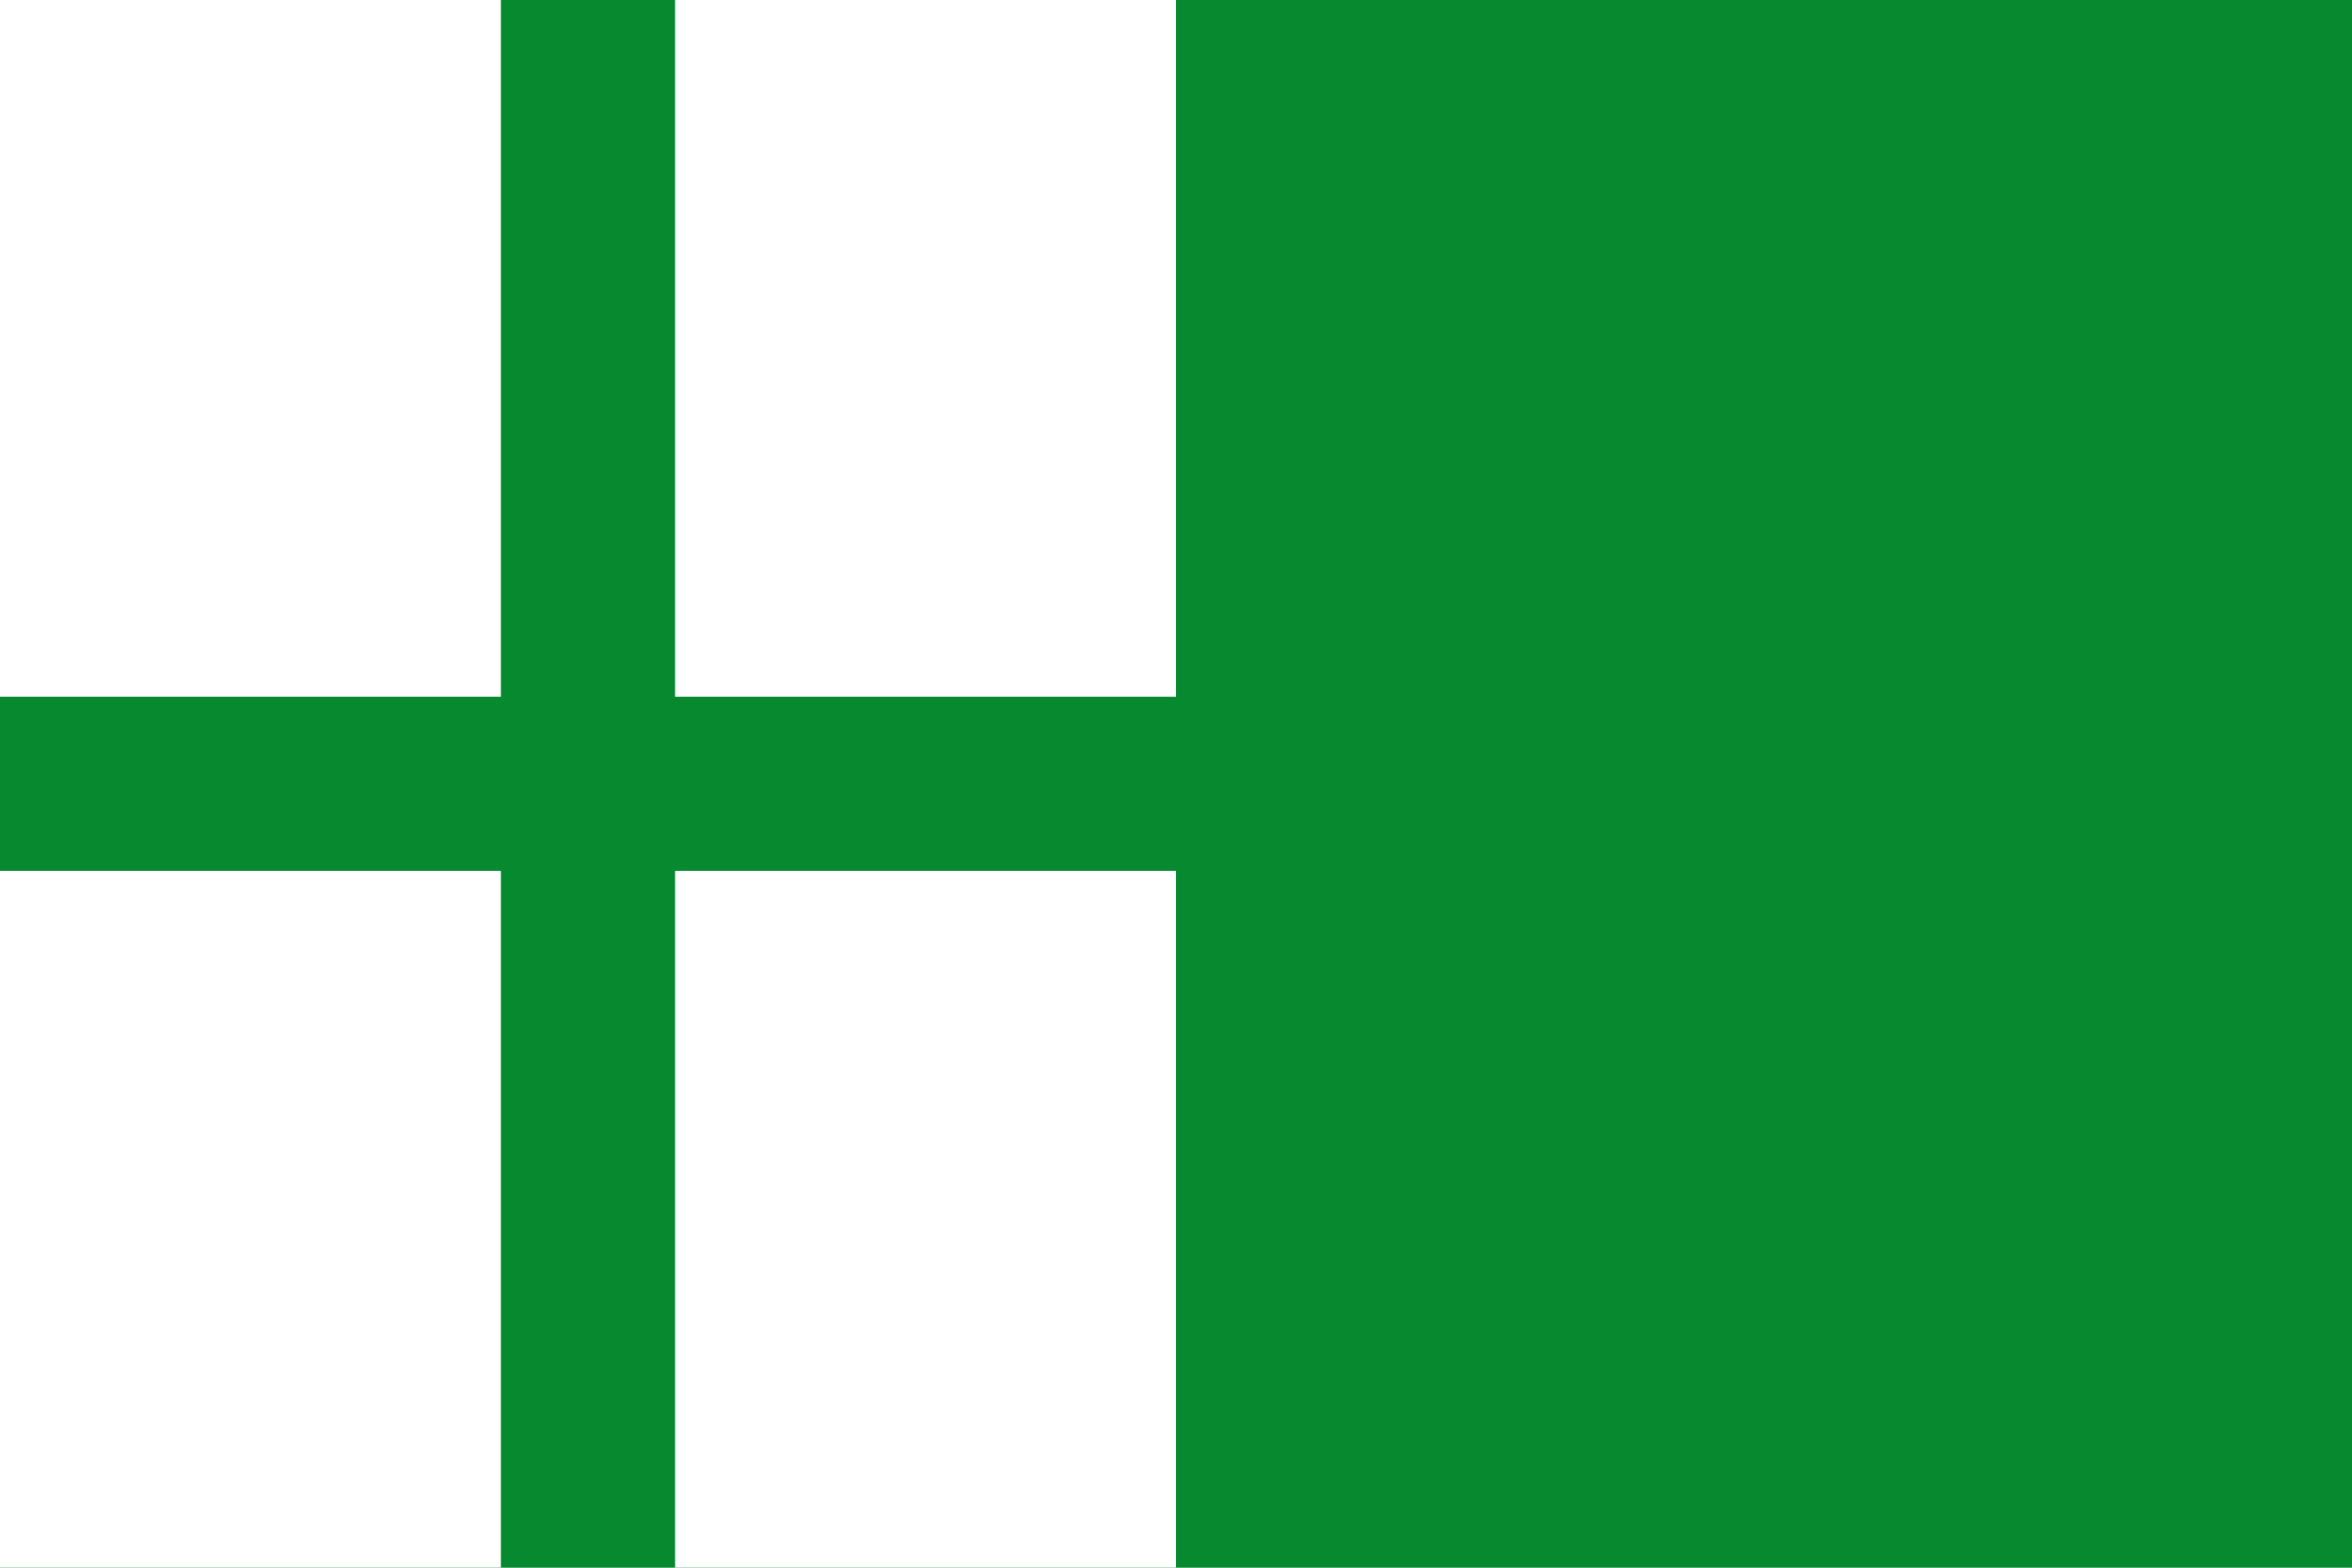
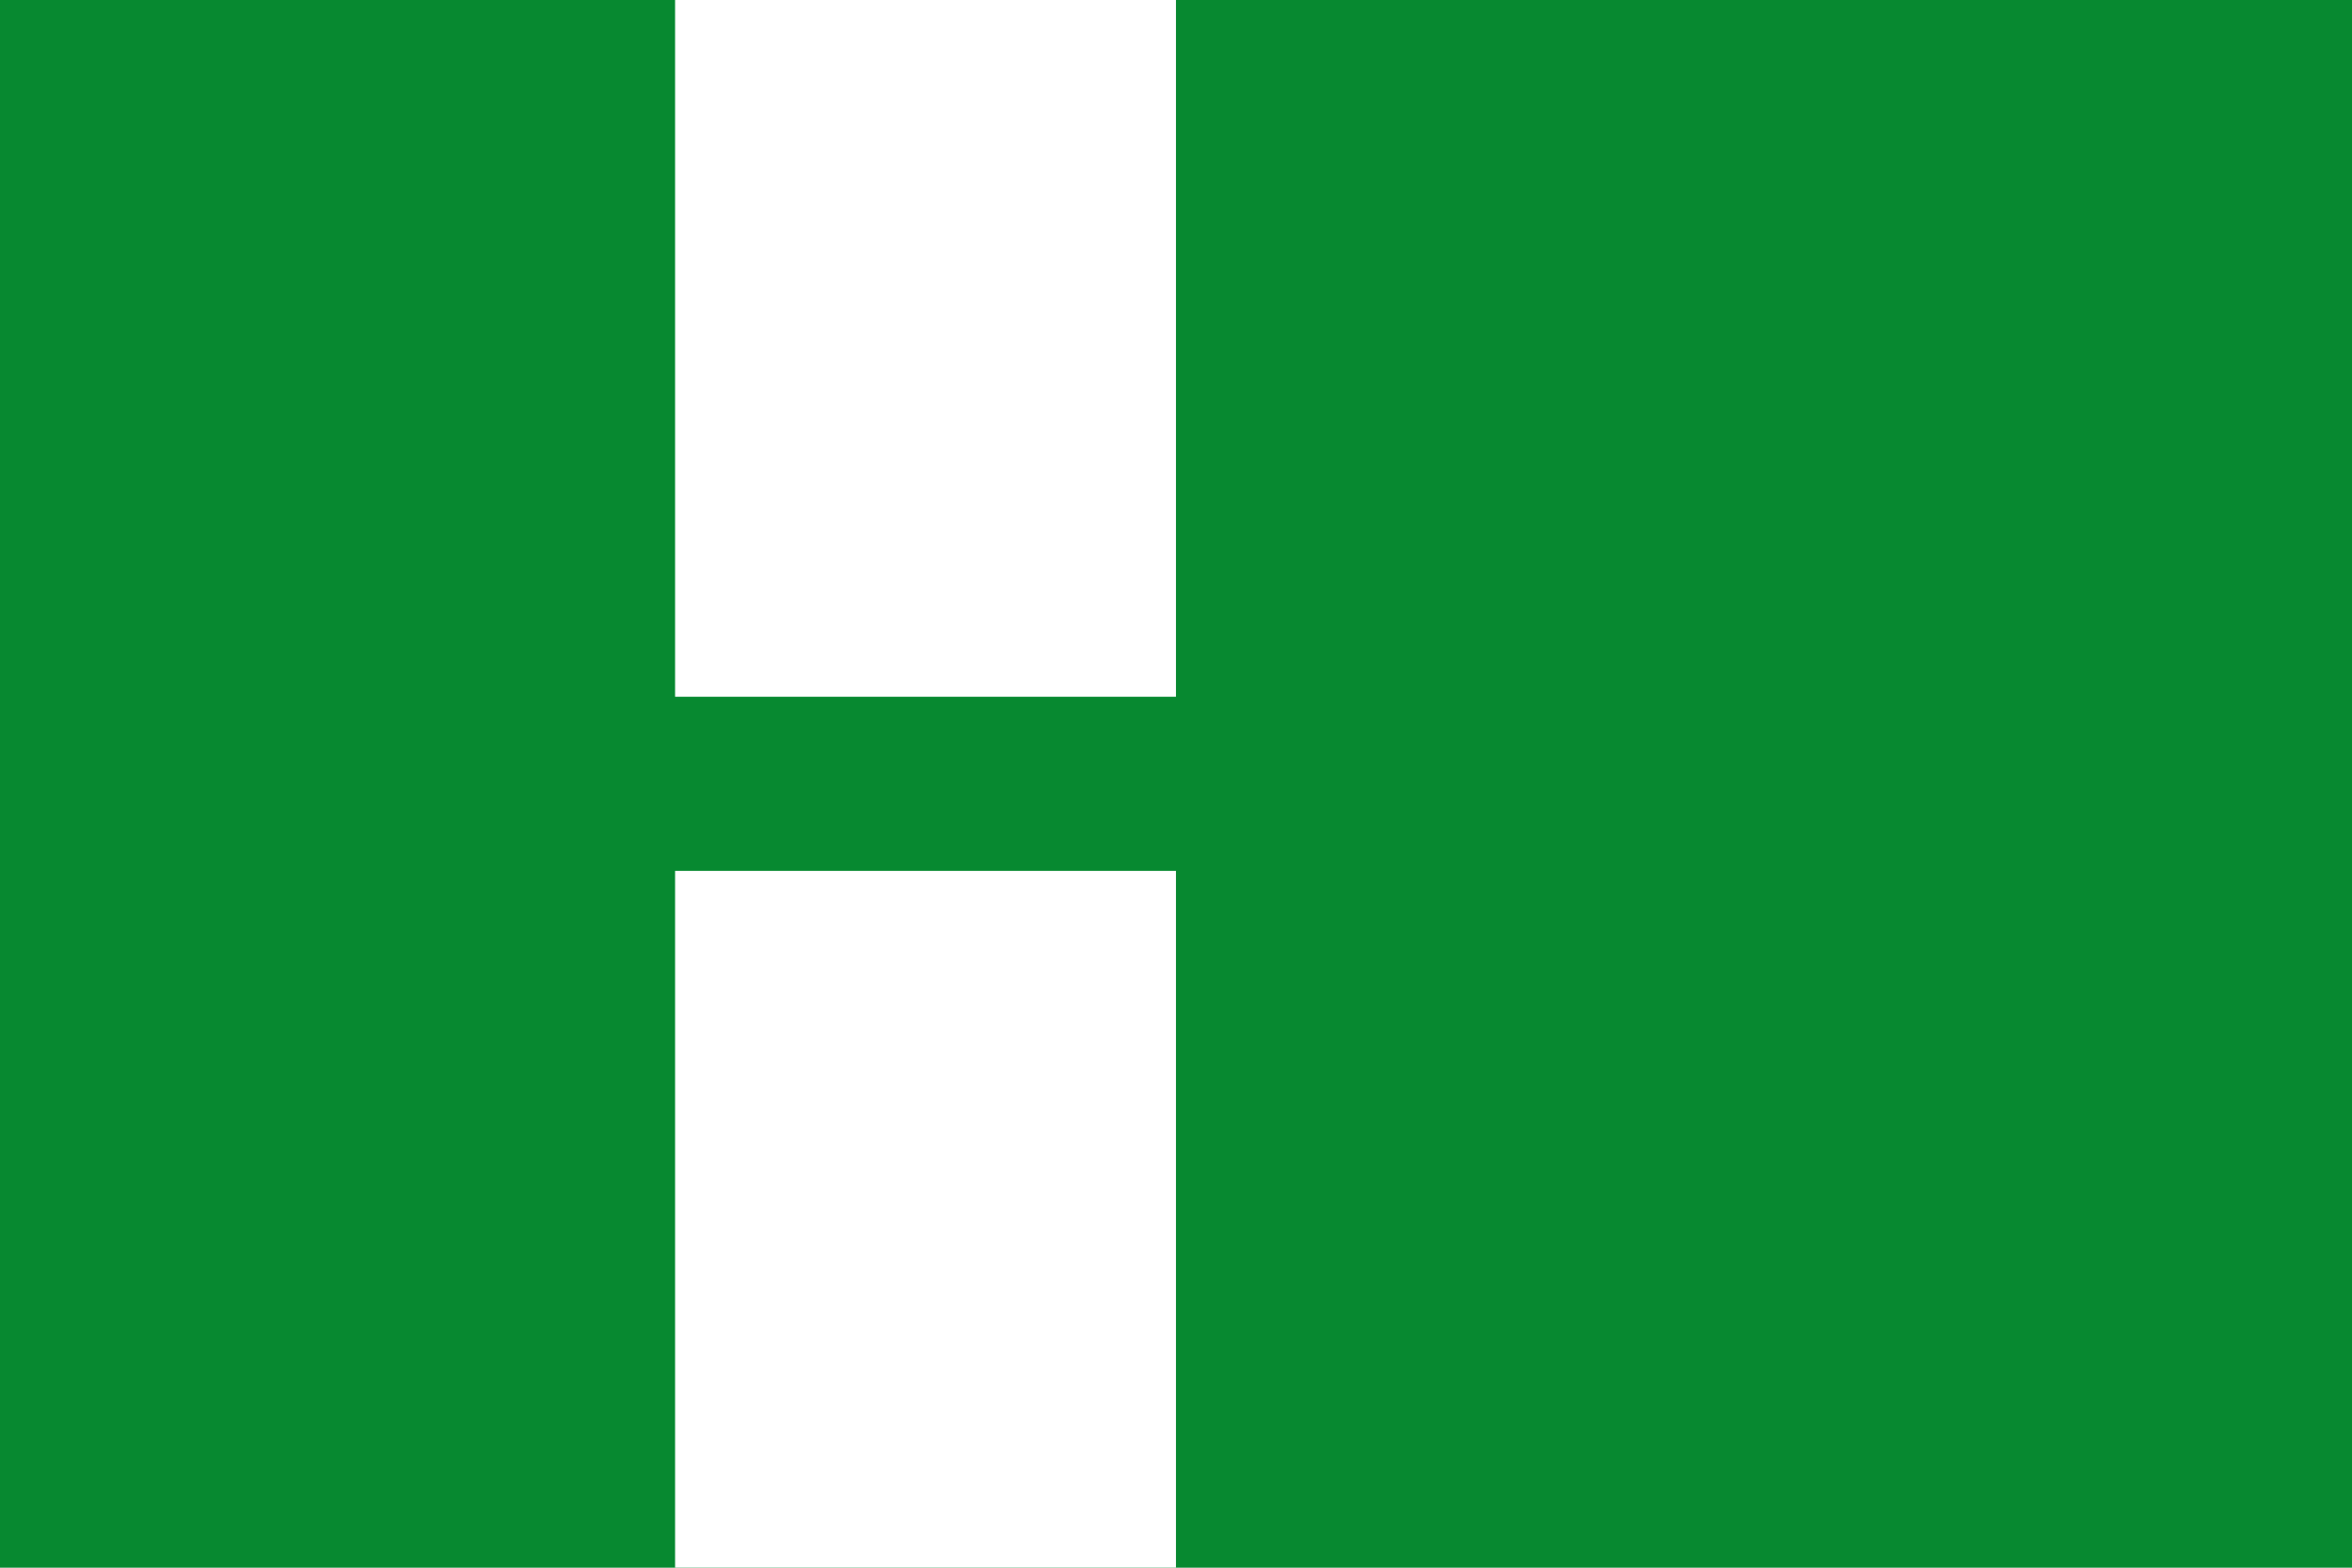
<svg xmlns="http://www.w3.org/2000/svg" width="750" height="500" version="1.1">
  <rect fill="#078930" width="750" height="500" />
-   <rect fill="#ffffff" width="159.72" height="222.22" />
  <rect fill="#ffffff" width="159.72" height="222.22" x="215.27" />
-   <rect fill="#ffffff" width="159.72" height="222.22" y="277.77" />
  <rect fill="#ffffff" width="159.72" height="222.22" x="215.27" y="277.77" />
</svg>